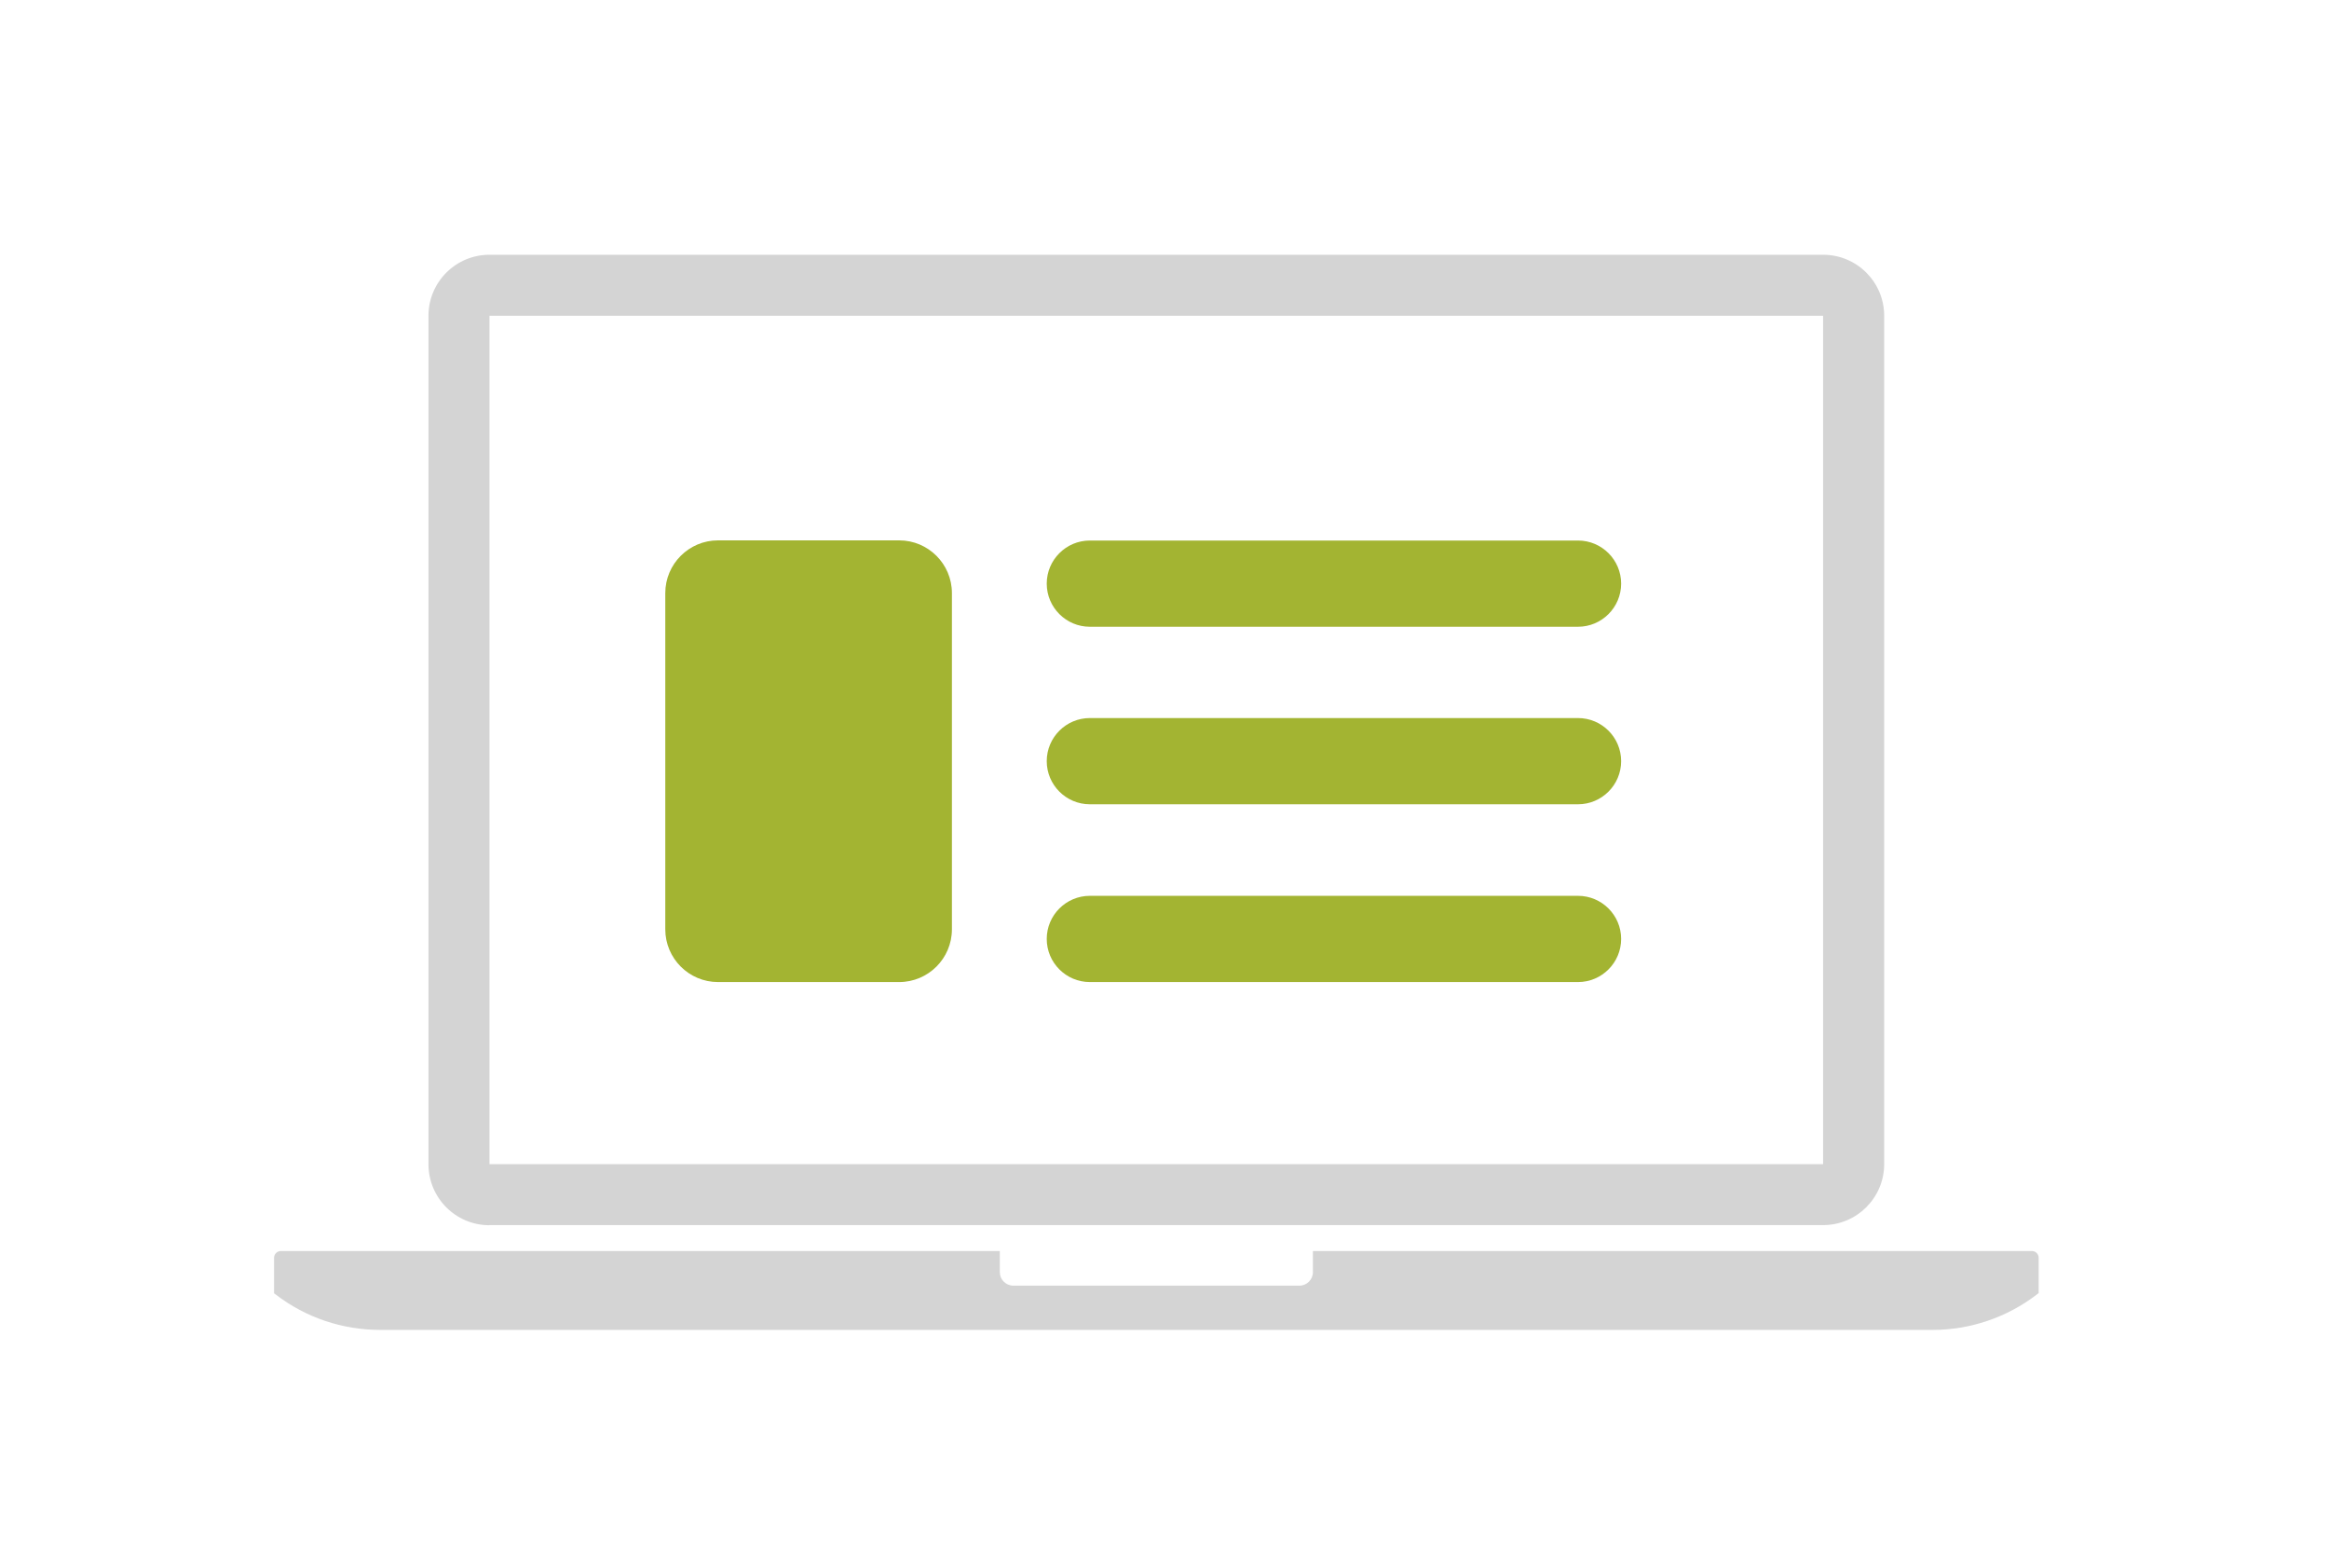
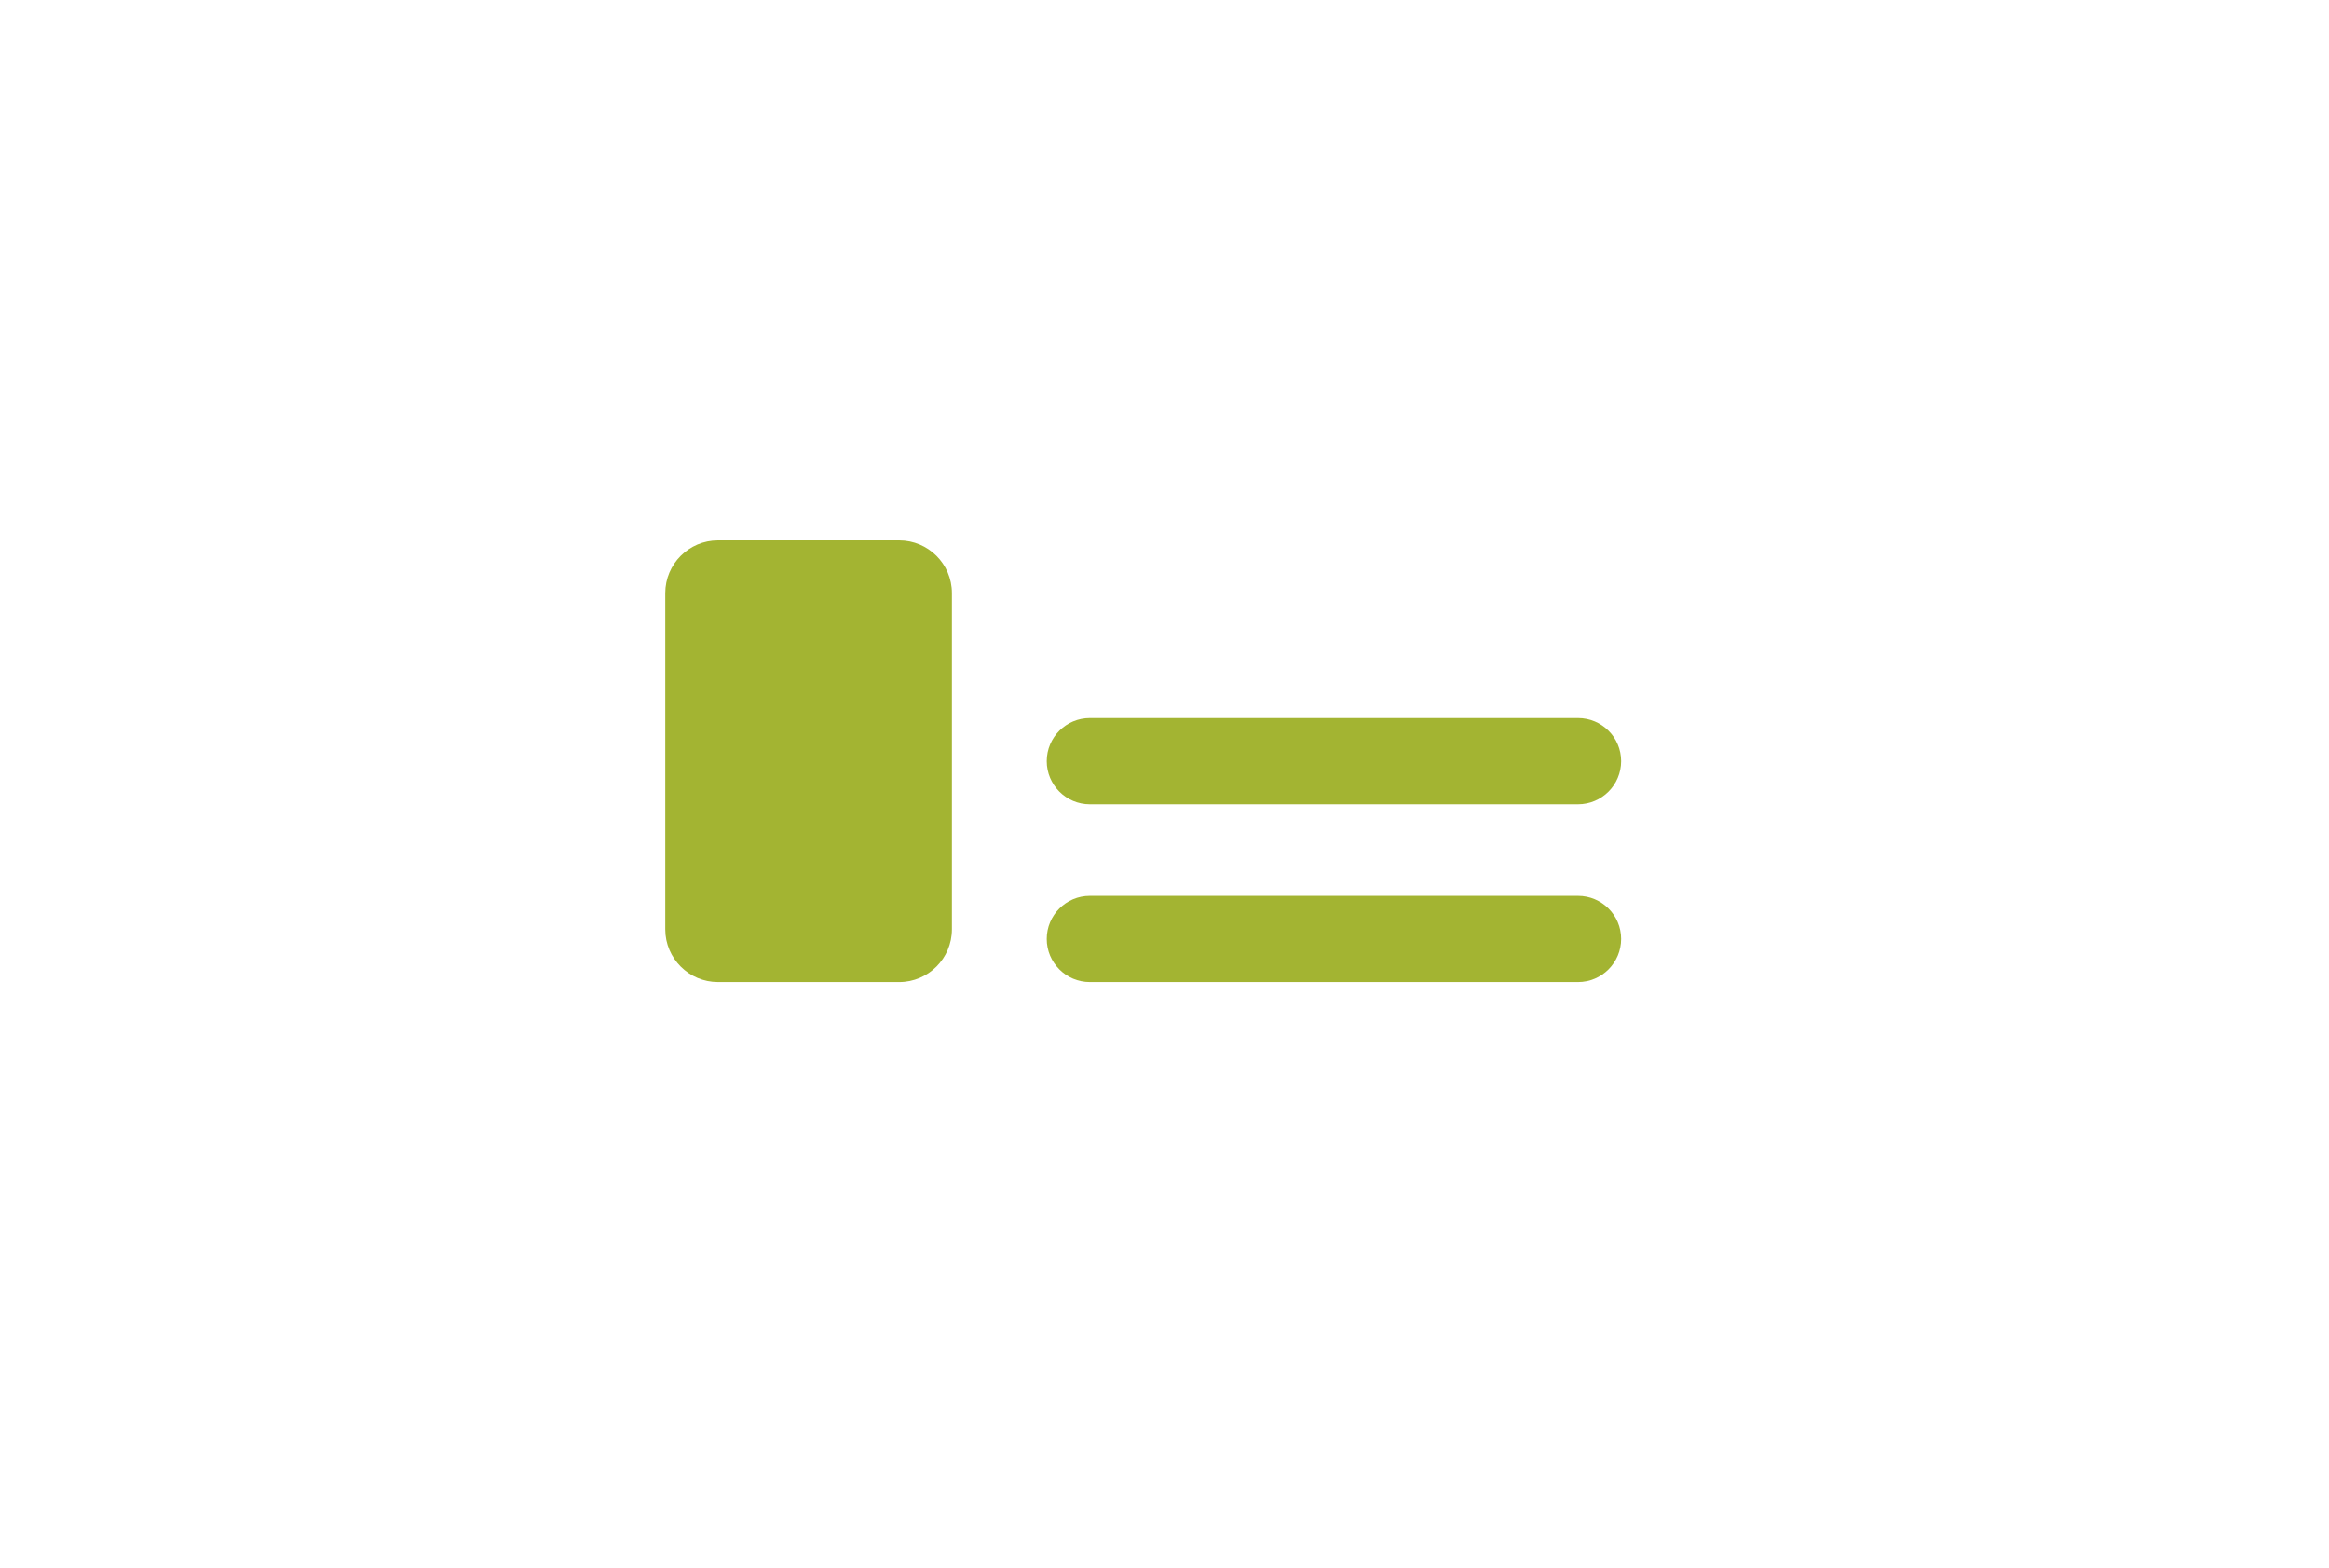
<svg xmlns="http://www.w3.org/2000/svg" width="101" height="68" viewBox="0 0 101 68" fill="none">
  <g clip-path="url(#clip0_7018_21880)">
-     <path d="M21.228 53.124H79.061C80.525 53.124 81.71 51.939 81.71 50.476V13.695C81.71 12.23 80.525 11.047 79.061 11.047H21.228C19.764 11.047 18.581 12.232 18.581 13.695V50.482C18.581 51.947 19.765 53.13 21.228 53.13V53.124ZM21.228 13.693H79.061V50.481H21.228V13.693Z" fill="#D4D4D4" />
-     <path d="M88.41 54.544C88.41 54.379 88.279 54.248 88.114 54.248H56.936V55.163C56.936 55.487 56.673 55.75 56.349 55.75H43.946C43.622 55.75 43.358 55.487 43.358 55.163V54.248H12.181C12.016 54.248 11.885 54.379 11.885 54.544V56.08L11.972 56.145C13.266 57.138 14.856 57.669 16.485 57.669H83.808C85.437 57.669 87.021 57.132 88.315 56.145L88.408 56.074V54.538L88.41 54.544Z" fill="#D4D4D4" />
    <path d="M31.137 42.585H38.994C40.255 42.585 41.281 41.559 41.281 40.298V25.718C41.281 24.457 40.255 23.432 38.994 23.432H31.137C29.877 23.432 28.851 24.457 28.851 25.718V40.298C28.851 41.559 29.877 42.585 31.137 42.585Z" fill="#A3B432" />
-     <path d="M47.262 27.178H68.433C69.464 27.178 70.303 26.338 70.303 25.308C70.303 24.278 69.464 23.439 68.433 23.439H47.262C46.232 23.439 45.393 24.278 45.393 25.308C45.393 26.338 46.232 27.178 47.262 27.178Z" fill="#A3B432" />
    <path d="M47.262 34.876H68.433C69.464 34.876 70.303 34.036 70.303 33.006C70.303 31.976 69.464 31.137 68.433 31.137H47.262C46.232 31.137 45.393 31.976 45.393 33.006C45.393 34.036 46.232 34.876 47.262 34.876Z" fill="#A3B432" />
    <path d="M47.262 42.585H68.433C69.464 42.585 70.303 41.745 70.303 40.715C70.303 39.685 69.464 38.846 68.433 38.846H47.262C46.232 38.846 45.393 39.685 45.393 40.715C45.393 41.745 46.232 42.585 47.262 42.585Z" fill="#A3B432" />
  </g>
  <defs>
    <clipPath id="clip0_7018_21880">
      <rect width="77.23" height="66.996" fill="white" transform="translate(11.885 0.862)" />
    </clipPath>
  </defs>
</svg>